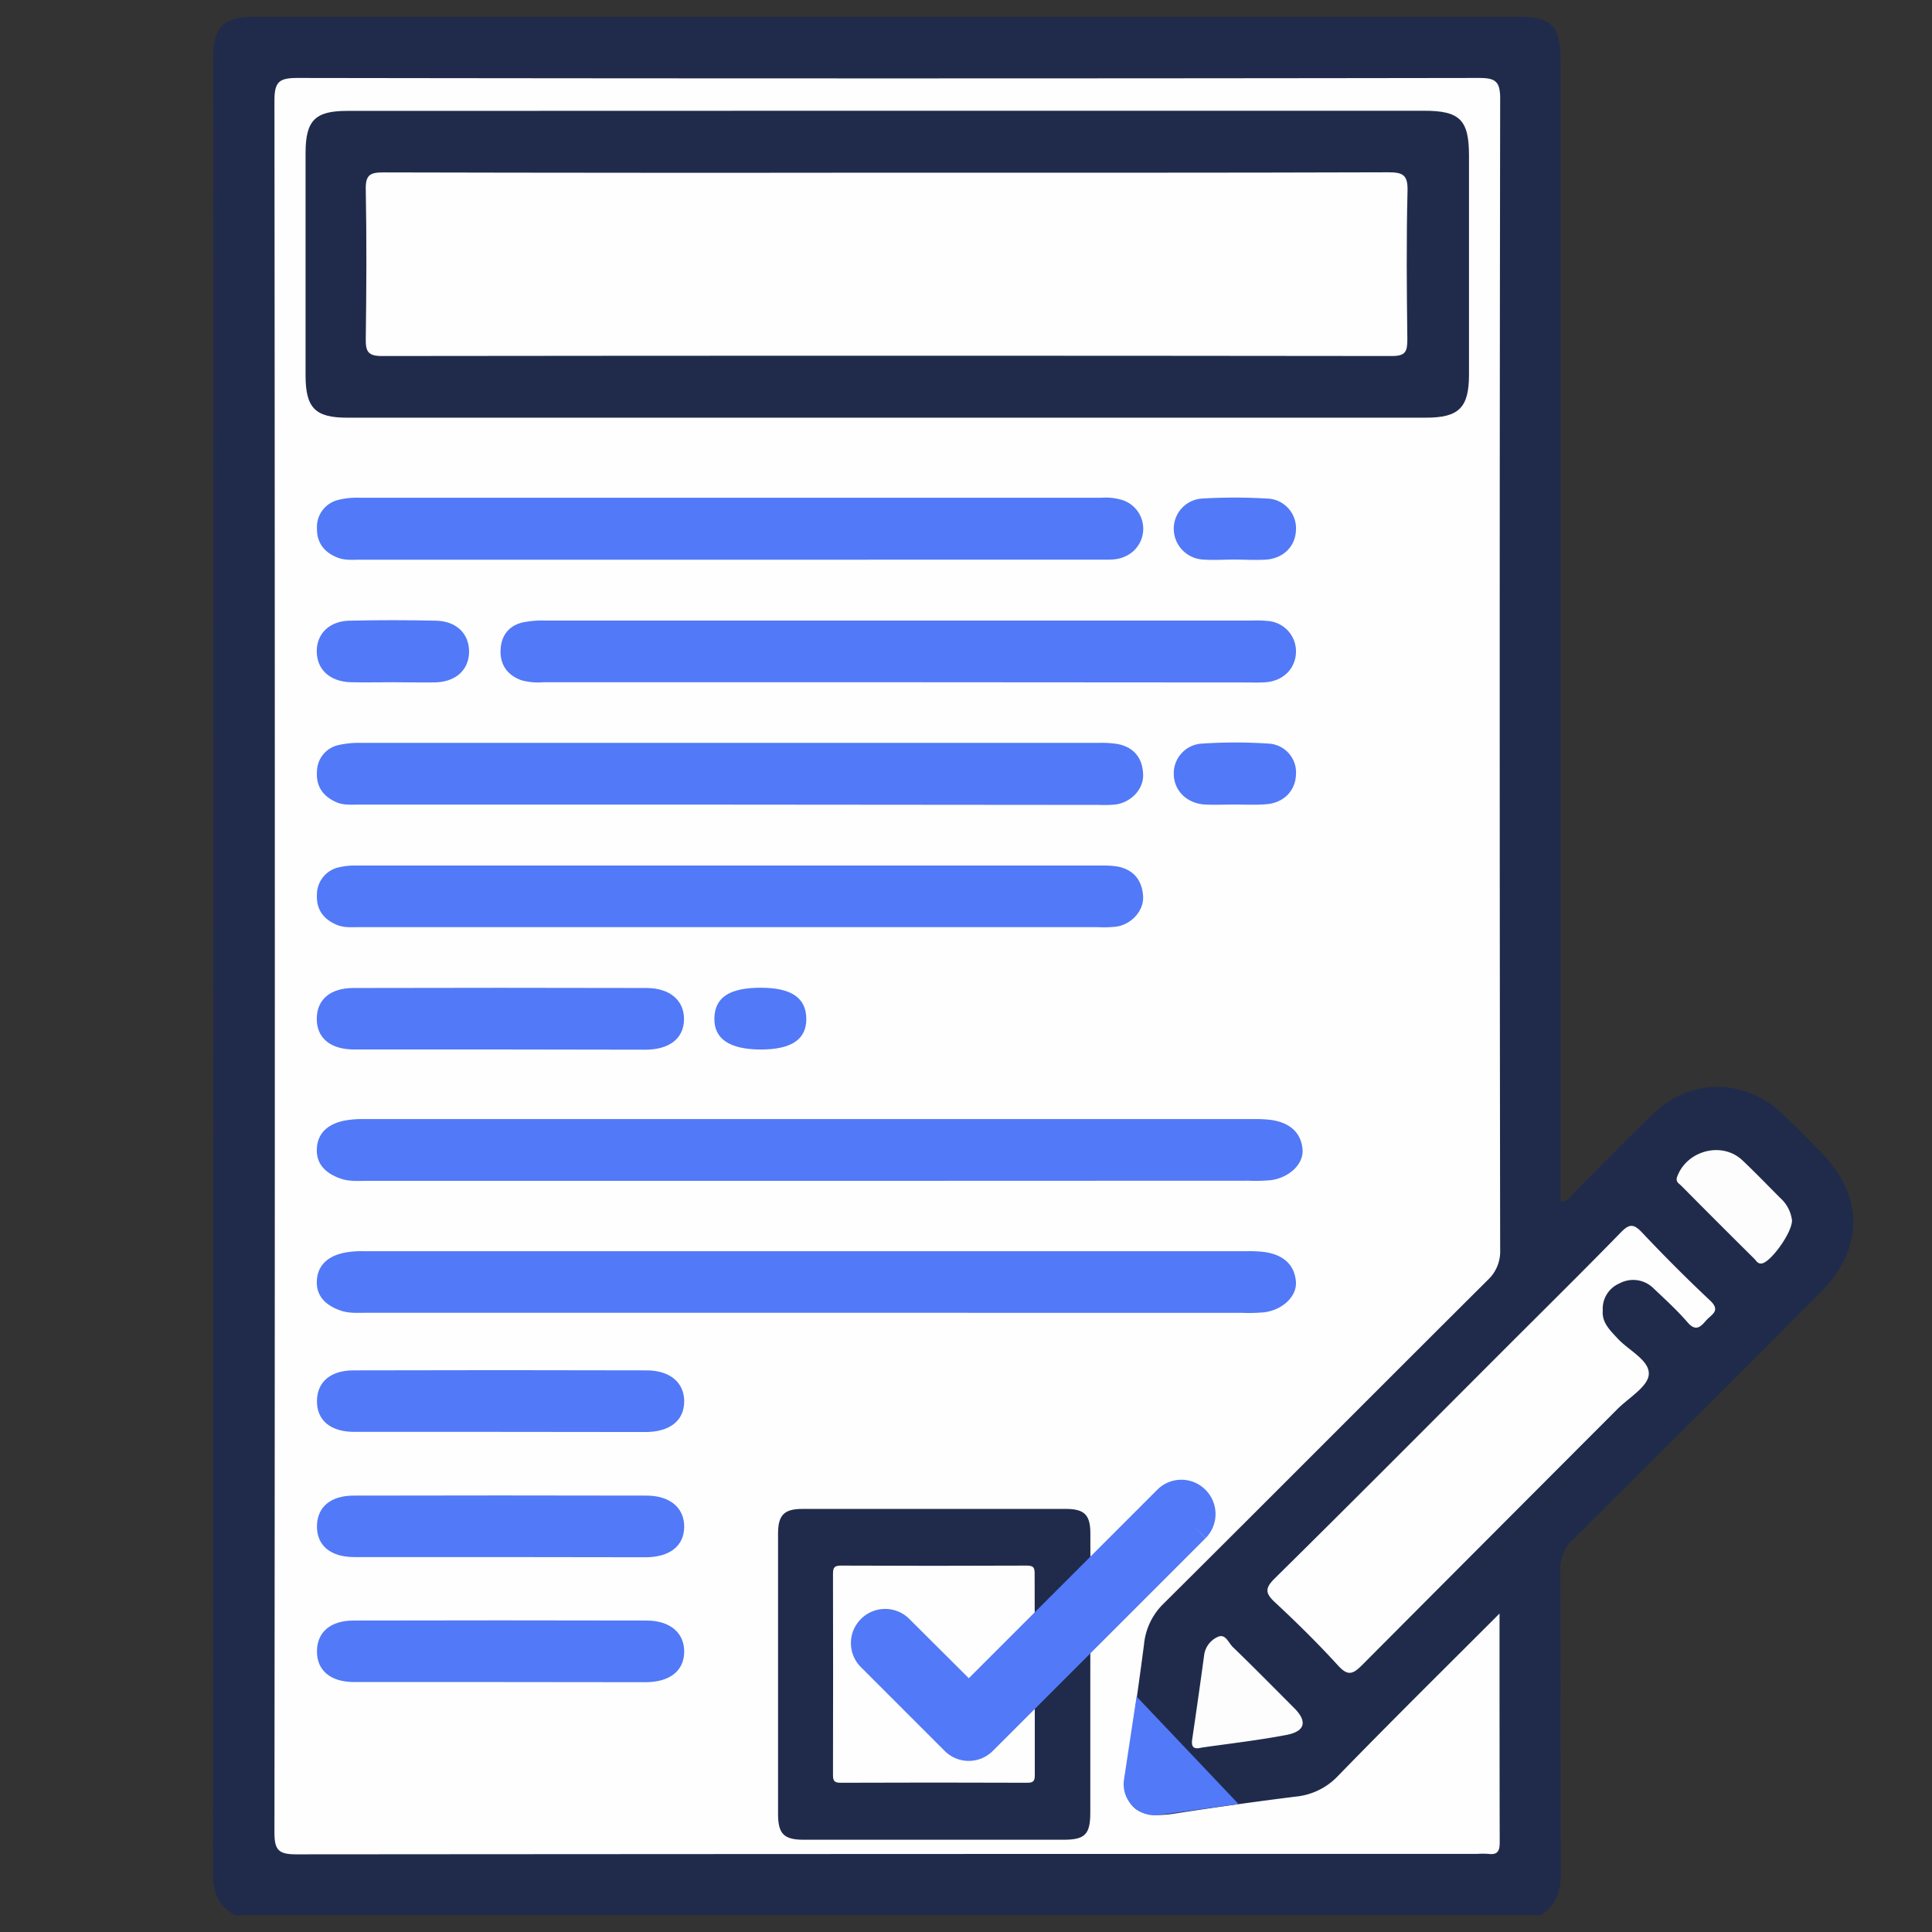
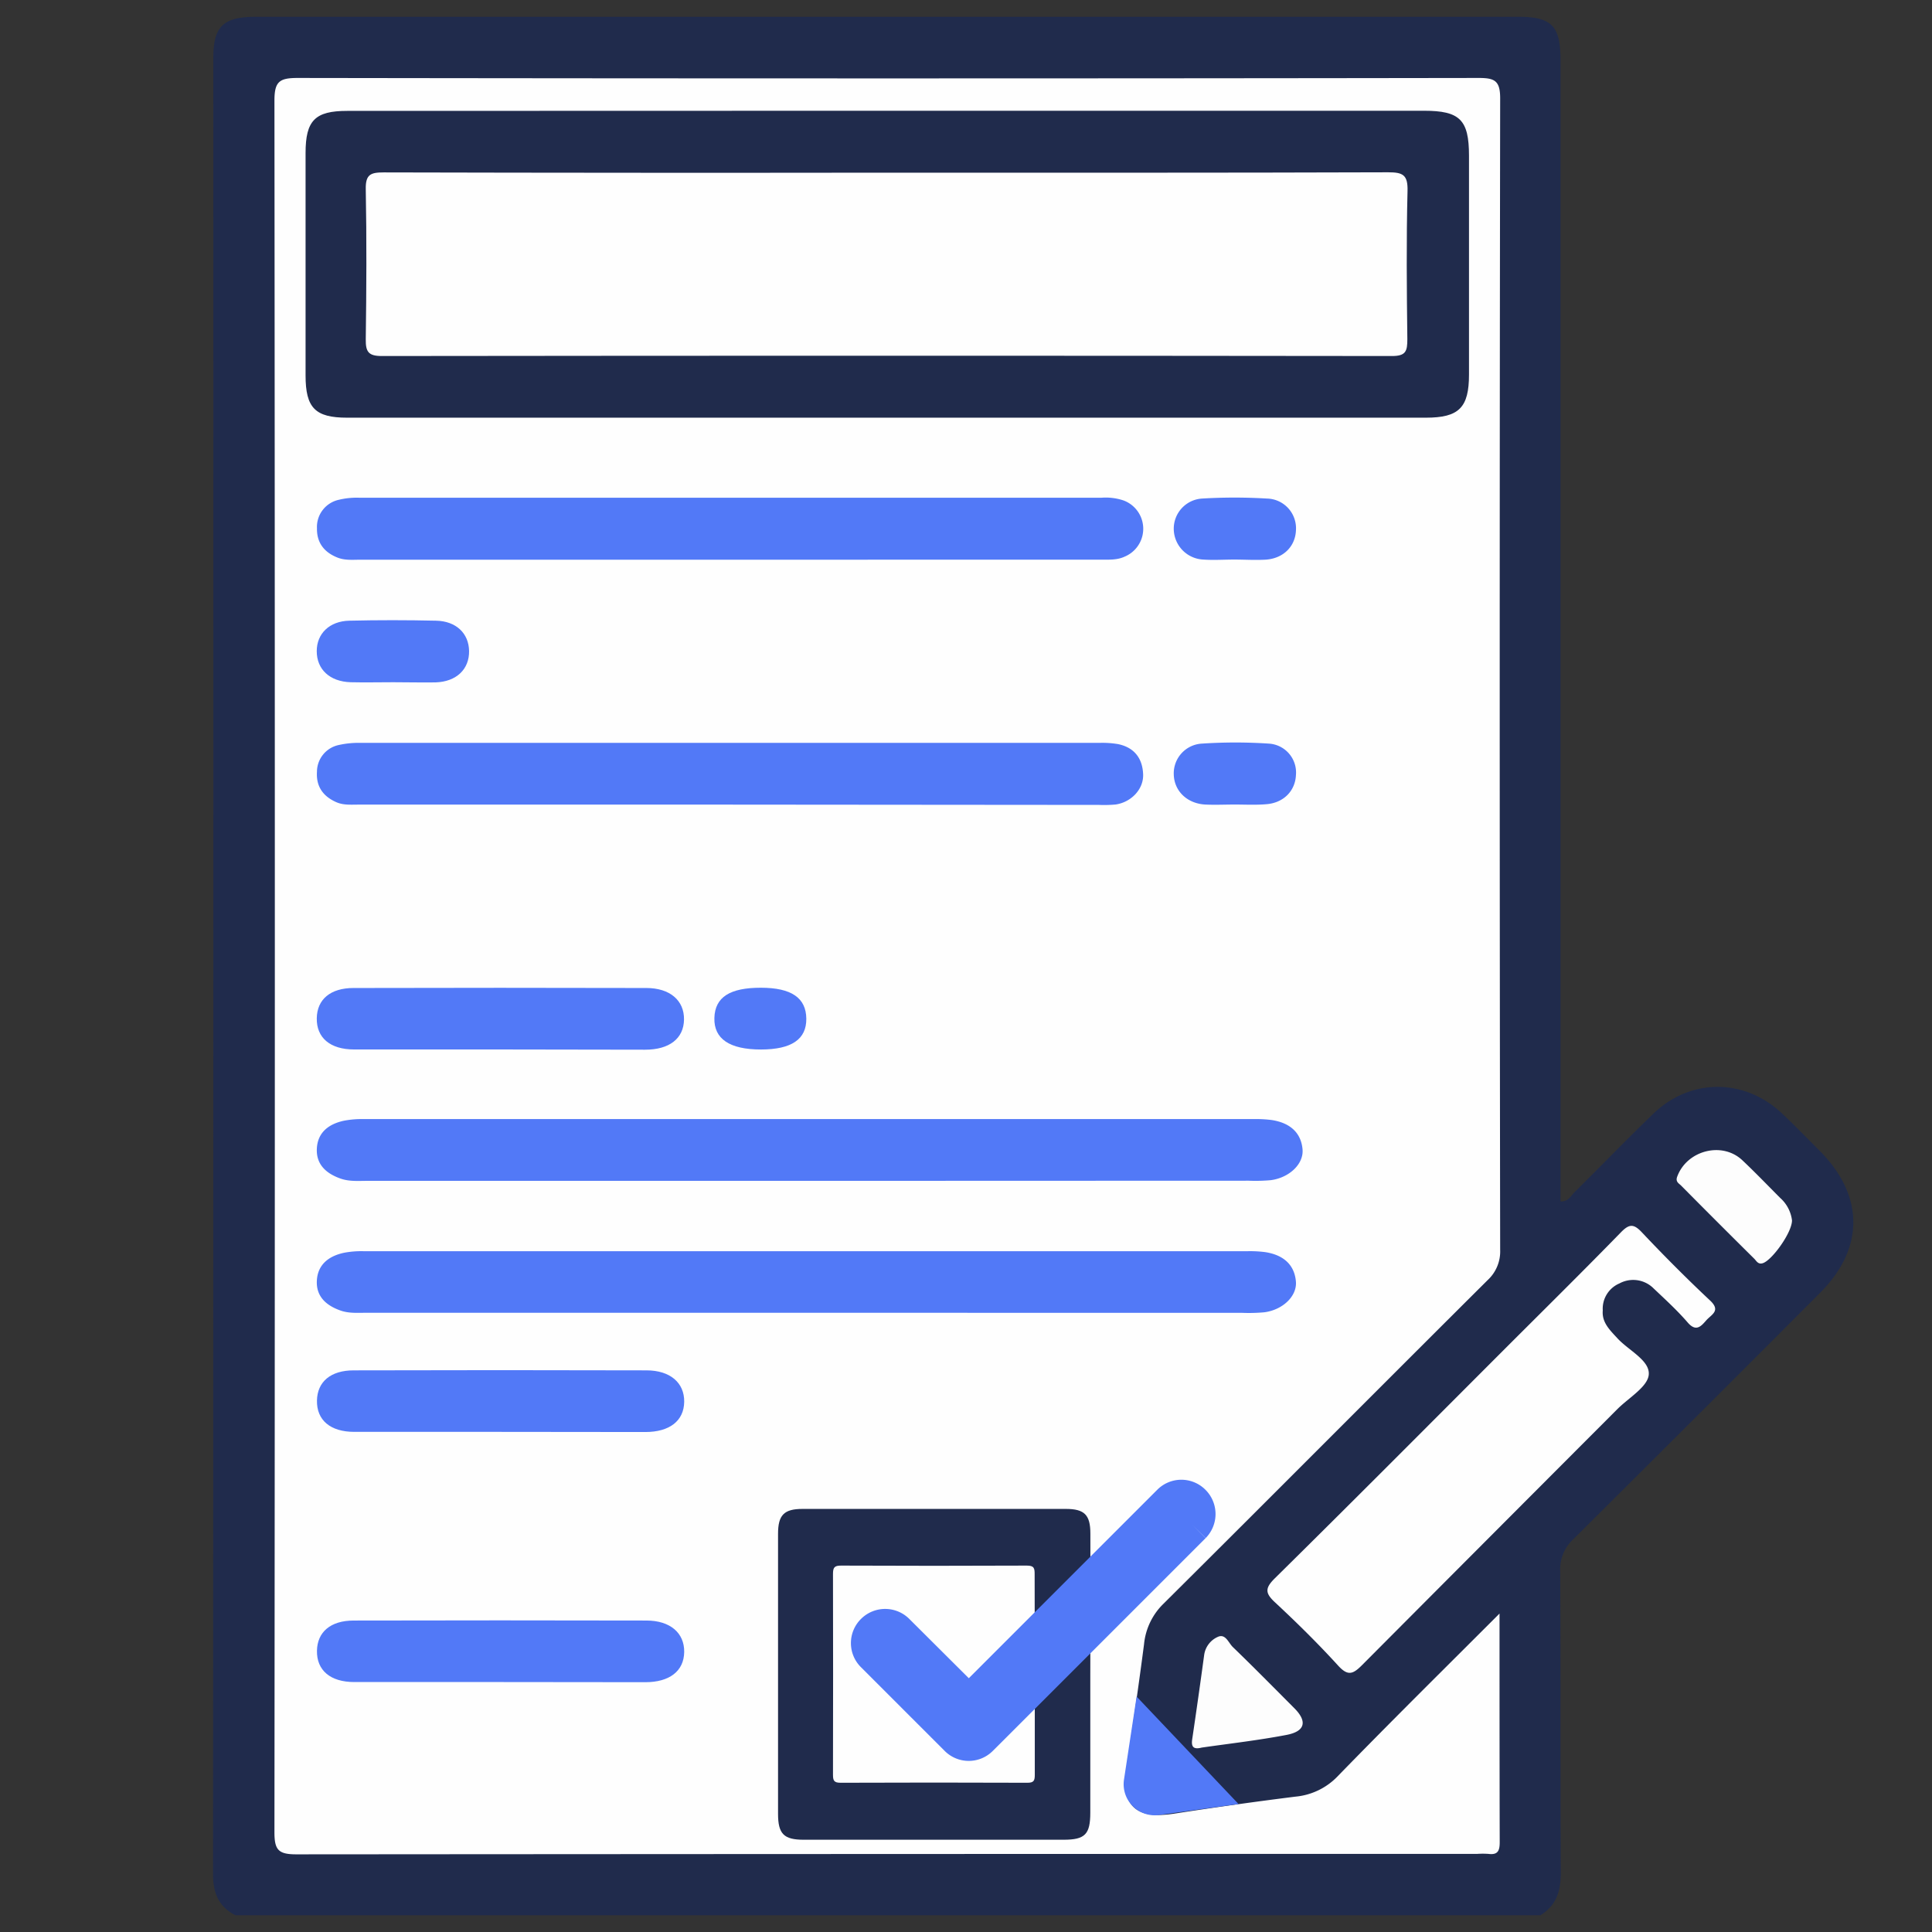
<svg xmlns="http://www.w3.org/2000/svg" id="Vrstva_1" data-name="Vrstva 1" viewBox="0 0 512 512">
  <rect x="0" y="0" width="512" height="512" fill="#333333" stroke="none" />
  <defs>
    <style>.cls-1{fill:#202b4c;}.cls-2{fill:#fefefe;}.cls-3{fill:#fdfdfd;}.cls-4,.cls-5{fill:#5279f7;}.cls-5{stroke:#5279f7;stroke-miterlimit:10;stroke-width:10px;}</style>
  </defs>
  <path class="cls-1" d="M62.37,507.56c-4.4-2.28-5.92-5.86-5.91-10.82q.12-240.69.07-481.39c0-8.36,2.64-10.9,11.3-10.9h334.5c8.86,0,11.22,2.39,11.22,11.43q0,148.59,0,297.19v5.33c2.12.06,2.75-1.5,3.7-2.44,7-6.9,13.82-14,20.88-20.79,9.78-9.47,24.12-9.49,34.05-.16,3.46,3.25,6.75,6.67,10.09,10,11.79,11.88,11.85,25.81.1,37.57Q449.74,375.29,417,407.85a10.82,10.82,0,0,0-3.53,8.54c.14,26.69,0,53.38.15,80.07,0,4.82-1.23,8.54-5.4,11.1Z" />
  <path class="cls-2" d="M397.39,427.61c0,21,0,40.81.05,60.61,0,2.29-.53,3.4-3,3.08a22.33,22.33,0,0,0-2.95,0q-156.46,0-312.95.12c-4.78,0-5.81-1.18-5.81-5.87q.21-229.44,0-458.89c0-5.06,1.32-6,6.15-6q156.48.23,313,0c4.22,0,5.69.72,5.68,5.43q-.24,152.57,0,305.11a10.35,10.35,0,0,1-3.37,8.09c-28.67,28.54-57.19,57.23-85.88,85.74a17.3,17.3,0,0,0-5.13,10.72c-1.41,10.87-3,21.71-4.61,32.55-1.55,10.23,2.29,13.93,12.64,12.33q16-2.48,32.07-4.5a17.74,17.74,0,0,0,11.15-5.33C368.29,456.53,382.48,442.52,397.39,427.61Z" />
  <path class="cls-2" d="M424.75,347.28c-.28,3.2,1.89,5.21,3.91,7.41,2.95,3.2,8.56,5.81,8.28,9.56-.23,3.24-5.31,6.17-8.31,9.17Q394.79,407.3,361,441.23c-2.48,2.5-3.81,3-6.42.13-5.29-5.8-10.9-11.33-16.65-16.68-2.61-2.42-2.8-3.73-.1-6.4,20.28-20,40.37-40.21,60.51-60.36,10.42-10.42,20.91-20.77,31.2-31.32,2.22-2.28,3.39-2.34,5.59,0,5.84,6.19,11.86,12.23,18.06,18.05,2.92,2.73.36,3.7-1,5.24s-2.69,3.19-4.93.59c-2.78-3.22-5.94-6.1-9-9a7.64,7.64,0,0,0-9.09-1.36A7.28,7.28,0,0,0,424.75,347.28Z" />
  <path class="cls-3" d="M318.46,463.13c-2.28.59-2.8-.3-2.51-2.23q1.65-11.13,3.16-22.27a6.17,6.17,0,0,1,3.67-4.86c2-.88,2.79,1.61,3.93,2.71,5.51,5.33,10.9,10.79,16.31,16.22,3.47,3.48,2.89,6.12-2.07,7.07C333.43,461.21,325.81,462.07,318.46,463.13Z" />
  <path class="cls-3" d="M474.9,323.41c0,3.23-5.24,10.49-7.69,11.33-1.29.44-1.72-.57-2.32-1.17q-9.74-9.65-19.37-19.37c-.59-.59-1.53-1-1.07-2.3,2.5-7,11.88-9.52,17.29-4.42,3.44,3.24,6.71,6.66,10.05,10A9.54,9.54,0,0,1,474.9,323.41Z" />
  <path class="cls-1" d="M288.94,443.82v36.52c0,5.79-1.39,7.2-7.05,7.21H213c-5.28,0-6.81-1.55-6.81-6.86q0-37.12,0-74.23c0-4.95,1.59-6.58,6.47-6.58h69.8c4.93,0,6.5,1.57,6.5,6.54Q289,425.12,288.94,443.82Z" />
-   <path class="cls-2" d="M274.23,443.76c0,8.87,0,17.74,0,26.61,0,1.54-.28,2.09-2,2.08q-24.73-.1-49.48,0c-1.74,0-2-.6-2-2.11q.06-26.61,0-53.21c0-1.69.34-2.24,2.14-2.23q24.61.11,49.23,0c1.91,0,2.08.68,2.07,2.27C274.2,426,274.23,434.89,274.23,443.76Z" />
+   <path class="cls-2" d="M274.23,443.76c0,8.87,0,17.74,0,26.61,0,1.54-.28,2.09-2,2.08q-24.73-.1-49.48,0c-1.74,0-2-.6-2-2.11q.06-26.61,0-53.21c0-1.69.34-2.24,2.14-2.23q24.61.11,49.23,0c1.91,0,2.08.68,2.07,2.27Z" />
  <path class="cls-1" d="M235.37,29.35h142c9.52,0,11.92,2.4,11.93,11.89q0,29,0,58c0,8.79-2.65,11.45-11.42,11.45q-142.95,0-285.9,0c-8.47,0-11-2.62-11-11.19q0-29.48,0-58.95c0-8.62,2.51-11.16,11-11.16Z" />
  <path class="cls-4" d="M193.56,148.33H95.38c-1.95,0-3.9.2-5.82-.52C86,146.44,83.93,143.92,84,140a7.37,7.37,0,0,1,5.79-7.55,20.09,20.09,0,0,1,5.32-.55q98.43,0,196.85,0a14.86,14.86,0,0,1,5.8.73,8,8,0,0,1,.27,14.89c-2,.93-4.15.79-6.27.79Z" />
-   <path class="cls-4" d="M193.29,245.7H95.12c-2,0-3.91.2-5.81-.59-3.57-1.47-5.5-4.06-5.32-7.94a7.4,7.4,0,0,1,6-7.36,17.72,17.72,0,0,1,4.37-.43q98.91,0,197.82,0a22.21,22.21,0,0,1,3.91.25c4.29.79,6.54,3.59,6.84,7.79.27,3.89-3,7.51-7.07,8.15a32,32,0,0,1-4.9.14Z" />
  <path class="cls-4" d="M214.38,312.94H97.25c-2.32,0-4.66.2-6.93-.58-4.26-1.48-6.56-4.07-6.35-8s2.72-6.4,7.19-7.36a25.06,25.06,0,0,1,5.21-.43q118,0,236,0a31.3,31.3,0,0,1,4.65.25c5.13.79,7.81,3.59,8.17,7.79.32,3.89-3.54,7.51-8.44,8.15a45.39,45.39,0,0,1-5.84.14Z" />
  <path class="cls-4" d="M213.49,347.9H97.16c-2.31,0-4.63.2-6.88-.58-4.24-1.48-6.52-4.06-6.31-7.95s2.7-6.39,7.14-7.36a24.68,24.68,0,0,1,5.17-.43q117.21,0,234.42,0a30.9,30.9,0,0,1,4.62.25c5.09.79,7.76,3.59,8.11,7.8.32,3.88-3.51,7.51-8.38,8.14a44.76,44.76,0,0,1-5.8.15Z" />
  <path class="cls-4" d="M193.57,213.23H94.91c-2,0-3.91.18-5.8-.65-3.55-1.57-5.37-4.22-5.11-8.08a7.27,7.27,0,0,1,5.75-7.06,24.11,24.11,0,0,1,5.82-.57q97.94,0,195.86,0a24.78,24.78,0,0,1,4.88.33c4.25.88,6.47,3.73,6.63,8,.15,3.92-3.11,7.38-7.27,8a34.1,34.1,0,0,1-4.41.11Z" />
-   <path class="cls-4" d="M237.75,180.8q-46.87,0-93.75,0a16.63,16.63,0,0,1-5.82-.53c-3.7-1.33-5.61-4.06-5.53-7.82s2-6.59,5.86-7.5a25.73,25.73,0,0,1,5.82-.5q93.75,0,187.5,0a29.43,29.43,0,0,1,4.41.14,8.06,8.06,0,0,1,7.21,8c0,4.26-3,7.61-7.54,8.17a34.1,34.1,0,0,1-4.41.1Z" />
  <path class="cls-4" d="M132.64,278.12c-12.93,0-25.86,0-38.79,0-6.36,0-10-3.11-9.9-8.29.08-4.95,3.58-8,9.74-8q38.79-.1,77.58,0c6.3,0,10.07,3.32,10,8.35s-3.87,8-10.3,8Q151.79,278.15,132.64,278.12Z" />
  <path class="cls-4" d="M132.69,379.46c-12.93,0-25.86,0-38.79,0-6.36,0-10-3.11-9.9-8.3.09-4.95,3.59-8,9.74-8q38.79-.11,77.58,0c6.31,0,10.07,3.31,10,8.34s-3.86,8-10.29,8Q151.83,379.48,132.69,379.46Z" />
-   <path class="cls-4" d="M132.69,412.64c-12.93,0-25.86,0-38.79,0-6.36,0-10-3.11-9.9-8.29.09-4.95,3.59-8,9.74-8q38.79-.09,77.58,0c6.31,0,10.07,3.31,10,8.34s-3.86,8-10.29,8C158.22,412.66,145.46,412.64,132.69,412.64Z" />
  <path class="cls-4" d="M132.69,445.76c-12.93,0-25.86,0-38.79,0-6.36,0-10-3.11-9.9-8.3.09-4.95,3.59-8,9.74-8q38.79-.09,77.58,0c6.31,0,10.07,3.31,10,8.34s-3.86,8-10.29,8C158.22,445.78,145.46,445.76,132.69,445.76Z" />
  <path class="cls-4" d="M104.21,180.8c-3.76,0-7.52.09-11.27,0-5.56-.17-9-3.41-9-8.24,0-4.62,3.35-7.95,8.63-8.07,7.67-.18,15.35-.17,23,0,5.31.11,8.65,3.35,8.74,8,.09,4.85-3.34,8.17-8.87,8.35C111.73,180.9,108,180.8,104.21,180.8Z" />
  <path class="cls-4" d="M327.19,148.29c-2.78,0-5.57.19-8.32,0a8.21,8.21,0,0,1-7.81-8,8,8,0,0,1,7.52-8.17,144,144,0,0,1,17.13,0,7.88,7.88,0,0,1,7.73,8.42c-.17,4.24-3.29,7.42-7.93,7.77C332.75,148.47,330,148.3,327.19,148.29Z" />
  <path class="cls-4" d="M327.19,213.21c-2.61,0-5.23.13-7.84,0-4.81-.29-8.2-3.63-8.29-8a7.9,7.9,0,0,1,7.53-8.15,134.24,134.24,0,0,1,17.6,0,7.67,7.67,0,0,1,7.25,8.31c-.18,4.25-3.31,7.44-7.93,7.76C332.75,213.36,330,213.21,327.19,213.21Z" />
  <path class="cls-4" d="M201.67,278.13c-8.34,0-12.51-2.83-12.35-8.37s4.15-8,12.3-8,12,2.71,12.06,8.19S209.76,278.12,201.67,278.13Z" />
  <path class="cls-2" d="M235.74,45.76c44,0,88.08.05,132.12-.1,3.9,0,5.26.65,5.15,4.93-.33,13.09-.21,26.2-.05,39.29,0,3.18-.38,4.48-4.09,4.47q-133.85-.16-267.68,0c-3.54,0-4.3-1.1-4.26-4.42.18-13.26.25-26.53,0-39.79-.08-3.93,1.31-4.45,4.75-4.45Q168.7,45.85,235.74,45.76Z" />
  <path class="cls-5" d="M315.94,398.36l0,0a4,4,0,0,0-5.74,0l-50.59,50.59a4.06,4.06,0,0,1-5.73,0l-16.43-16.37a4.05,4.05,0,0,0-5.75,0h0a4,4,0,0,0,0,5.71l22.16,22.16a4,4,0,0,0,5.73,0l2.91-2.9h0l53.46-53.46A4.07,4.07,0,0,0,315.94,398.36Z" />
  <path class="cls-4" d="M328.23,478.09,307.12,481a8.24,8.24,0,0,1-9.25-9.39l3.34-22Z" />
</svg>